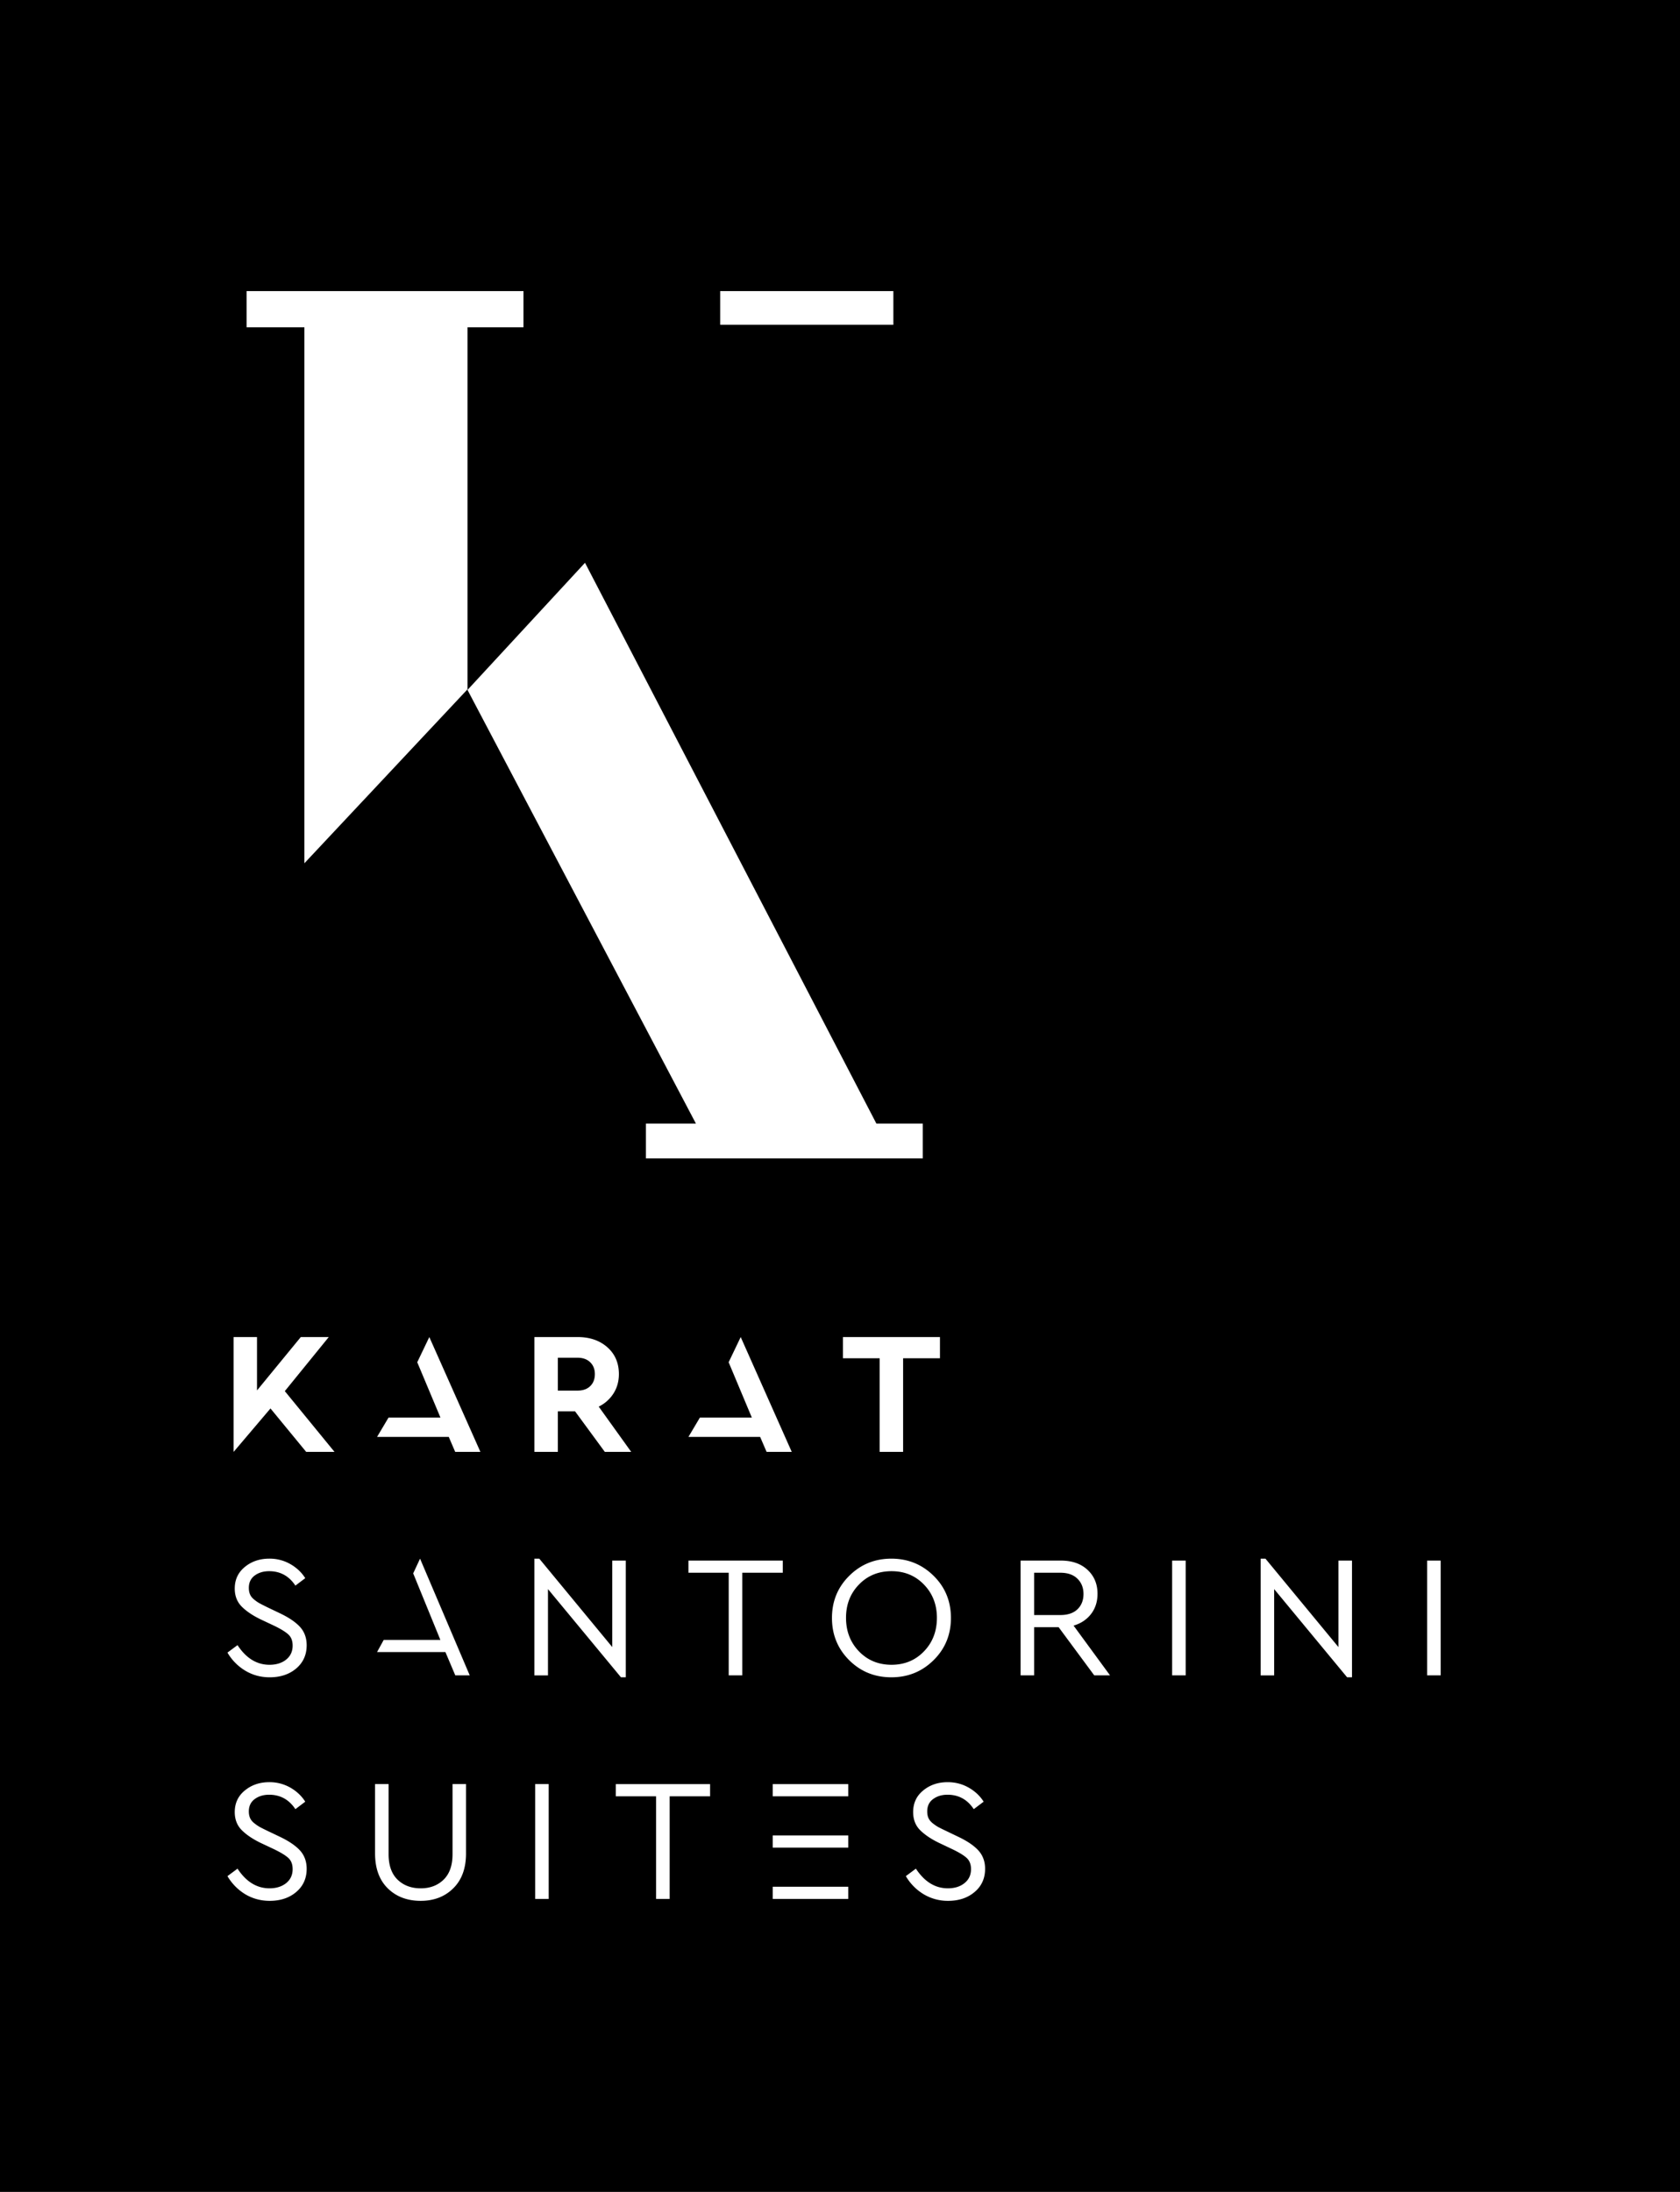
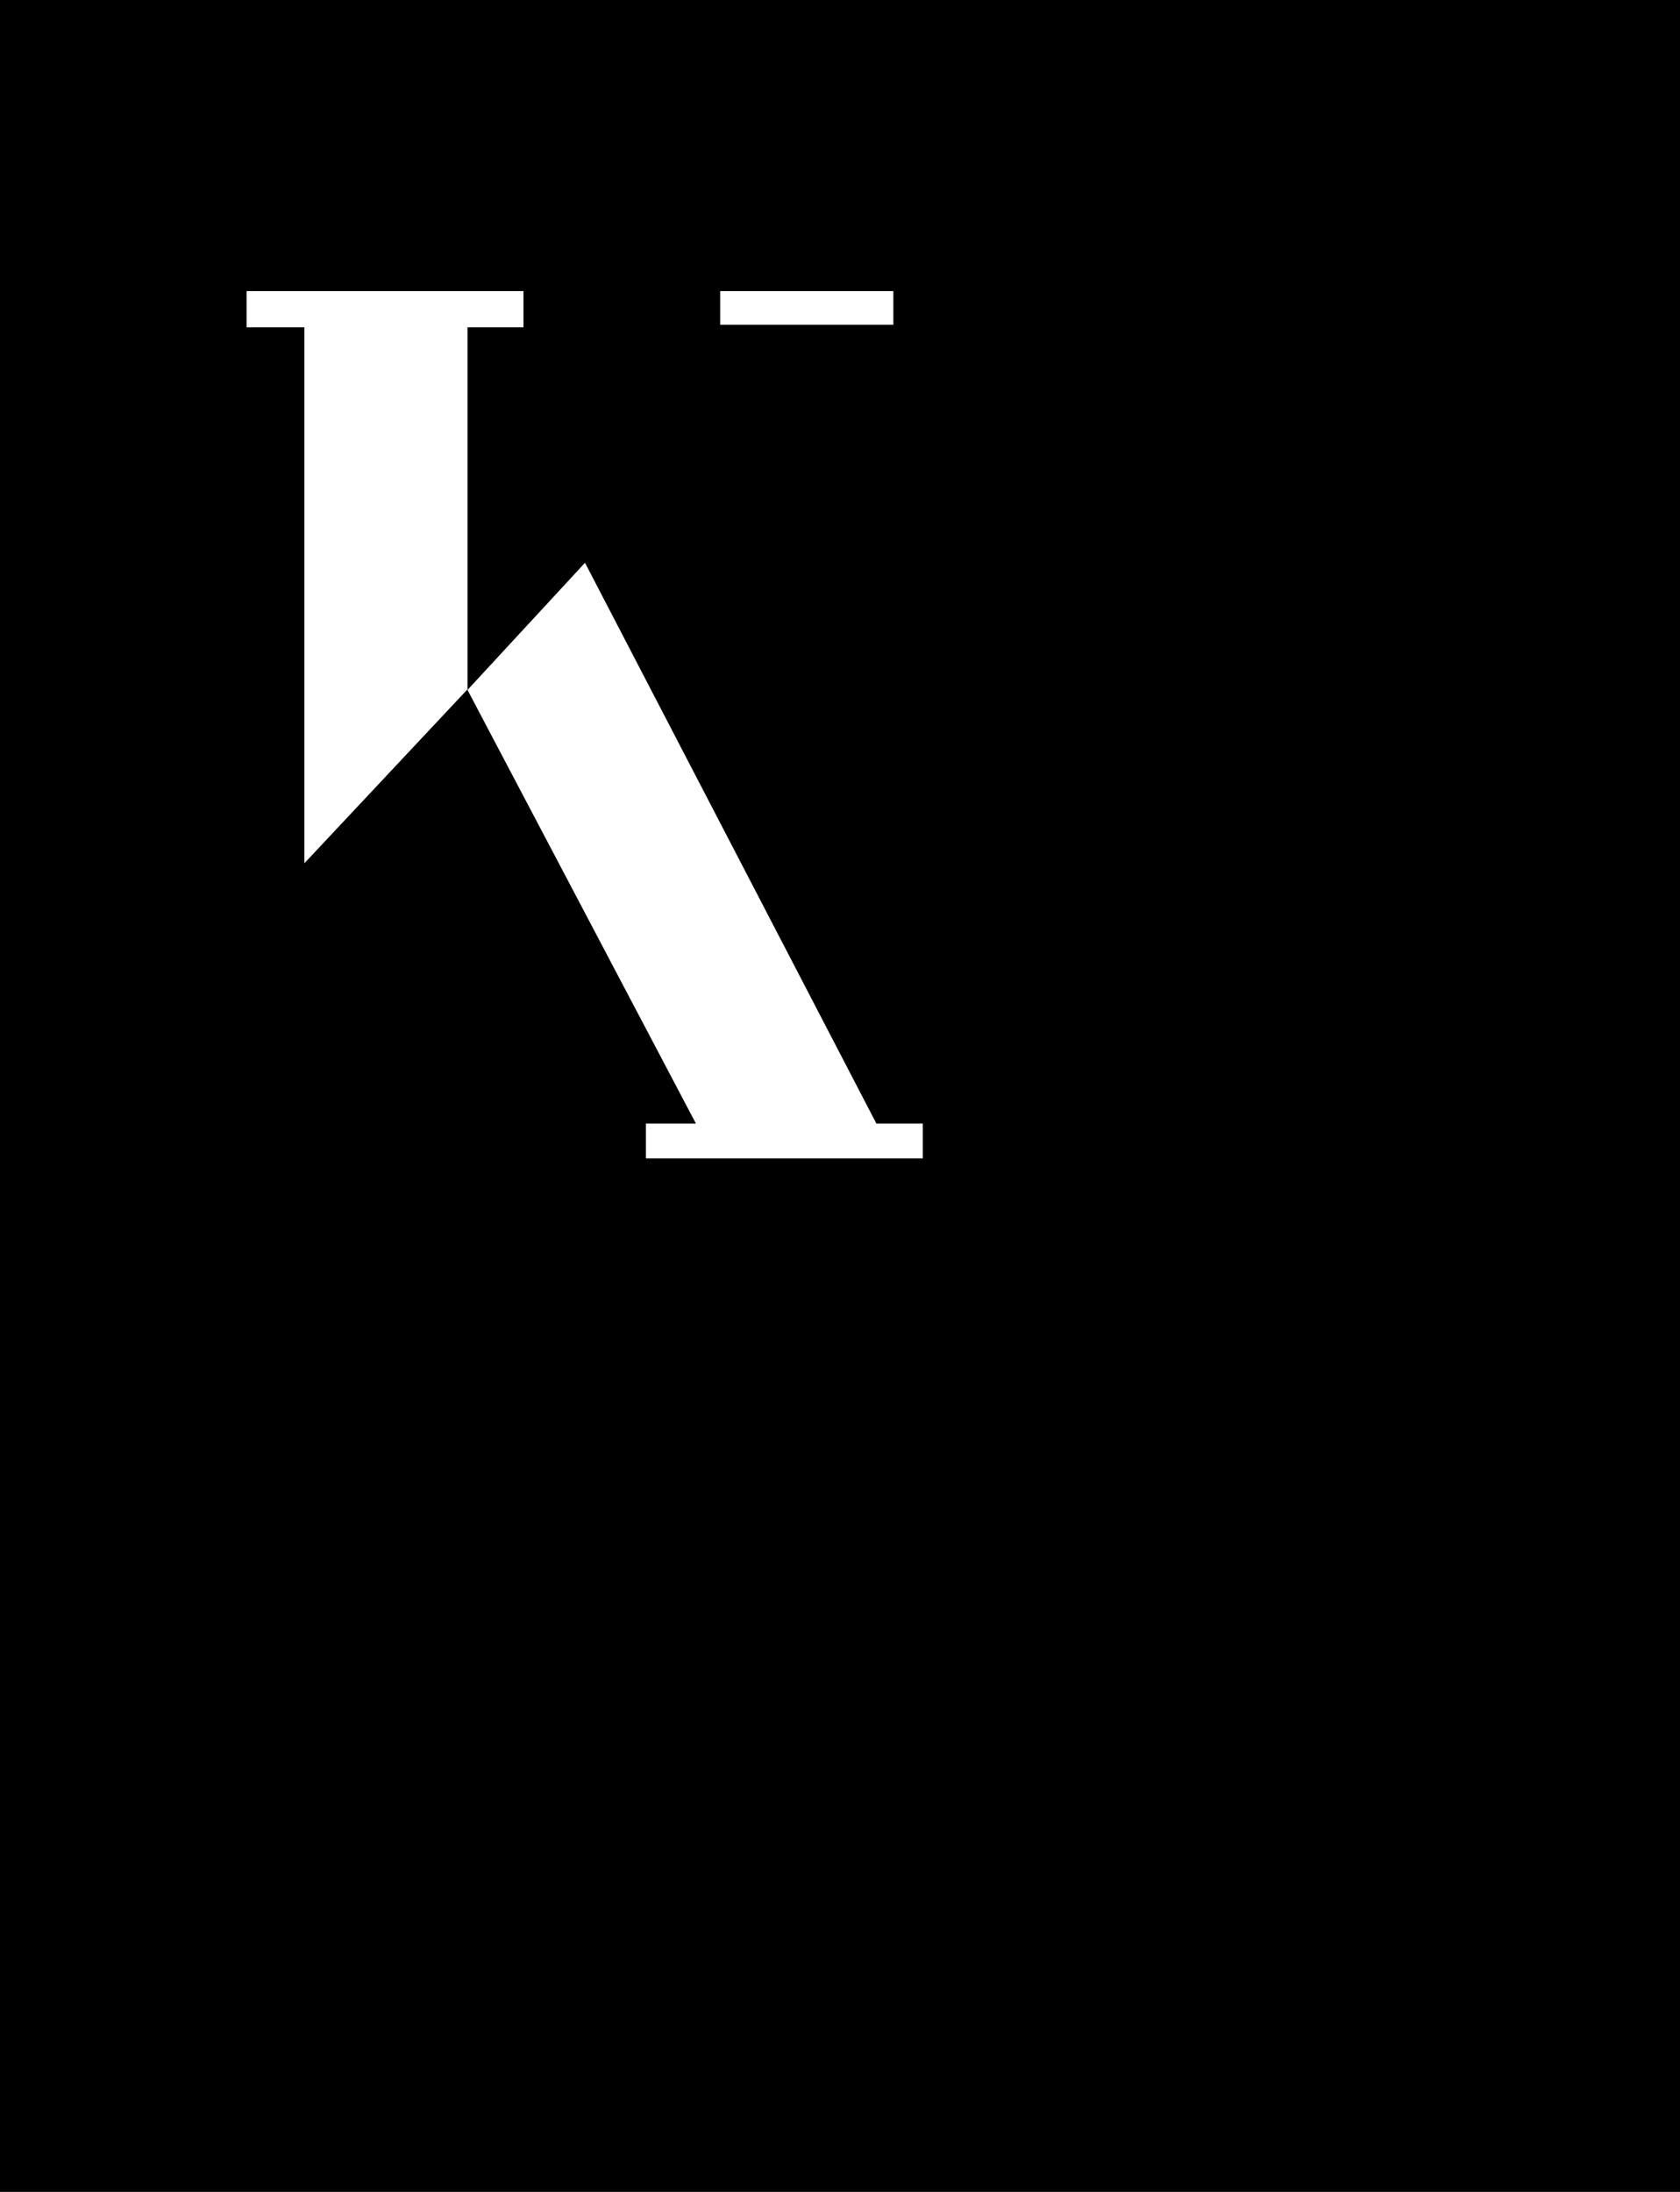
<svg xmlns="http://www.w3.org/2000/svg" width="138" height="180" viewBox="0 0 138 180">
  <path d="M0 0h138v180H0z" />
-   <path fill="#FFF" d="M25.15 119.228l-2.932-3.566-3.031 3.571v-9.434h1.924v4.384l3.597-4.384h2.298l-3.61 4.441 4.08 4.987H25.15zM35.265 109.799l-.991 2.069 1.905 4.541h-4.262l-.944 1.59h5.89l.528 1.229h2.07zM60.844 109.799l-.991 2.069 1.904 4.541h-4.264l-.943 1.59h5.89l.53 1.229h2.066zM49.681 119.228l-2.444-3.329h-1.414v3.329h-1.924v-9.429h3.541c.998 0 1.814.277 2.446.835s.951 1.294.951 2.205c0 .604-.15 1.131-.444 1.593a2.98 2.98 0 0 1-1.213 1.079l2.669 3.717h-2.168zm-3.858-5.031h1.616c.446 0 .795-.123 1.046-.372.253-.246.378-.575.378-.986 0-.401-.127-.721-.383-.971-.257-.247-.603-.372-1.041-.372h-1.616v2.701zM77.211 111.542h-3.027v7.686h-1.925v-7.686h-3.017v-1.743h7.969v1.743zM23.845 128.441c.516.296.928.68 1.229 1.158l-.81.611c-.525-.789-1.24-1.184-2.156-1.184-.463 0-.859.117-1.182.354-.324.239-.486.579-.486 1.018 0 .206.034.388.102.541.064.153.18.294.349.428.163.133.318.238.45.306.13.073.335.174.609.311l1.048.501c.735.35 1.29.727 1.653 1.126.358.398.54.899.54 1.5 0 .779-.285 1.413-.854 1.9-.571.486-1.302.729-2.183.729-.734 0-1.4-.18-2.009-.545a4.19 4.19 0 0 1-1.461-1.484l.827-.612c.707 1.076 1.582 1.613 2.627 1.613.559 0 1.019-.144 1.373-.43.35-.284.527-.666.527-1.144 0-.4-.119-.708-.364-.926-.242-.22-.646-.464-1.205-.73l-1.061-.5c-.665-.322-1.185-.676-1.559-1.056-.375-.381-.566-.873-.566-1.473 0-.733.278-1.326.831-1.778.552-.453 1.224-.679 2.014-.679a3.423 3.423 0 0 1 1.717.445zM33.941 129.206l2.233 5.464h-4.655l-.546.997h5.614l.812 1.915h1.186l-4.081-9.585M51.405 128.156v9.584h-.397l-5.996-7.244v7.086h-1.114v-9.585h.401l5.994 7.259v-7.1h1.112zM64.298 129.154h-3.326v8.428h-1.114v-8.428H56.55v-.998h7.749v.998zM76.688 129.404c.952.937 1.424 2.092 1.424 3.463 0 1.372-.472 2.525-1.424 3.466-.95.939-2.104 1.407-3.468 1.407-1.369 0-2.526-.468-3.467-1.407-.942-.94-1.413-2.094-1.413-3.466 0-1.371.474-2.526 1.421-3.463.945-.937 2.098-1.407 3.459-1.407 1.363 0 2.517.471 3.468 1.407zm-6.127.716c-.711.727-1.066 1.639-1.066 2.734 0 1.105.355 2.023 1.066 2.758.707.733 1.598 1.1 2.672 1.1 1.069 0 1.955-.366 2.663-1.1.71-.734 1.064-1.652 1.064-2.758 0-1.083-.354-1.995-1.064-2.729-.708-.733-1.594-1.099-2.663-1.099-1.075.001-1.965.364-2.672 1.094zM89.885 137.582l-2.926-3.957h-2.013v3.957h-1.112v-9.426h3.308c.917 0 1.643.252 2.192.761.55.512.819 1.166.819 1.967 0 .638-.173 1.186-.524 1.649-.354.462-.833.783-1.442.962l2.995 4.087h-1.297zm-4.939-4.955h2.156c.608 0 1.077-.158 1.404-.474.326-.314.495-.733.495-1.254 0-.518-.169-.934-.502-1.26-.33-.323-.8-.485-1.397-.485h-2.156v3.473zM97.396 137.582h-1.114v-9.426h1.114v9.426zM111.057 128.156v9.584h-.401l-5.993-7.244v7.086h-1.111v-9.585h.396l5.993 7.259v-7.1h1.116zM118.341 137.582h-1.113v-9.426h1.113v9.426zM23.845 146.797c.516.295.928.682 1.229 1.157l-.81.614c-.525-.79-1.24-1.185-2.156-1.185-.463 0-.859.117-1.182.355-.324.237-.486.577-.486 1.017 0 .208.034.388.102.541.064.15.18.296.349.429.163.133.318.235.45.309.13.07.335.174.609.306l1.048.5c.735.352 1.29.729 1.653 1.129.358.401.54.9.54 1.497 0 .78-.285 1.418-.854 1.901-.571.488-1.302.73-2.183.73-.734 0-1.4-.181-2.009-.542a4.248 4.248 0 0 1-1.461-1.487l.827-.614c.707 1.075 1.582 1.615 2.627 1.615.559 0 1.019-.146 1.373-.431.35-.285.527-.667.527-1.143 0-.4-.119-.709-.364-.929-.242-.219-.646-.46-1.205-.728l-1.061-.5c-.665-.322-1.185-.678-1.559-1.056-.375-.383-.566-.875-.566-1.474 0-.733.278-1.327.831-1.775.552-.456 1.224-.681 2.014-.681a3.454 3.454 0 0 1 1.717.445zM38.281 152.196c0 1.221-.344 2.174-1.04 2.863-.691.691-1.589 1.038-2.682 1.038-1.112 0-2.014-.345-2.709-1.028-.697-.688-1.042-1.644-1.042-2.873v-5.687h1.112v5.759c0 .914.247 1.61.732 2.085.493.476 1.127.716 1.907.716.769 0 1.399-.24 1.884-.716.486-.475.729-1.171.729-2.085v-5.759h1.108v5.687zM45.071 155.939h-1.11v-9.43h1.11v9.43zM58.329 147.512h-3.321v8.428h-1.116v-8.428h-3.309v-1.002h7.746v1.002zM63.473 151.728h6.207v-1.001h-6.207M63.473 155.939h6.207v-1h-6.207M63.473 147.512h6.207v-1.002h-6.207M79.566 146.797c.521.295.933.682 1.234 1.157l-.813.614c-.521-.79-1.237-1.185-2.153-1.185-.471 0-.86.117-1.183.355-.327.237-.486.577-.486 1.017 0 .208.032.388.1.541.069.15.182.296.349.429.166.133.319.235.449.309.135.07.338.174.618.306l1.042.5c.739.352 1.291.729 1.653 1.129.359.401.543.9.543 1.497 0 .78-.285 1.418-.858 1.901-.571.488-1.301.73-2.183.73a3.84 3.84 0 0 1-2.006-.542 4.187 4.187 0 0 1-1.463-1.487l.825-.614c.707 1.075 1.58 1.615 2.629 1.615.561 0 1.019-.146 1.368-.431.355-.285.531-.667.531-1.143 0-.4-.123-.709-.366-.929-.244-.219-.643-.46-1.207-.728l-1.054-.5c-.667-.322-1.188-.678-1.563-1.056-.378-.383-.563-.875-.563-1.474 0-.733.274-1.327.826-1.775.552-.456 1.223-.681 2.014-.681.628.002 1.2.151 1.717.445z" />
  <g>
    <path fill="#FFF" d="M25.004 70.89V26.874h-4.745v-2.969H43v2.969h-4.599v29.735M68.295 26.673h5.089v-2.768H59.157v2.768h5.4M48.054 46.216l-9.652 10.441L57.166 92.27h-4.107v2.858h22.742V92.27H71.99" />
  </g>
</svg>